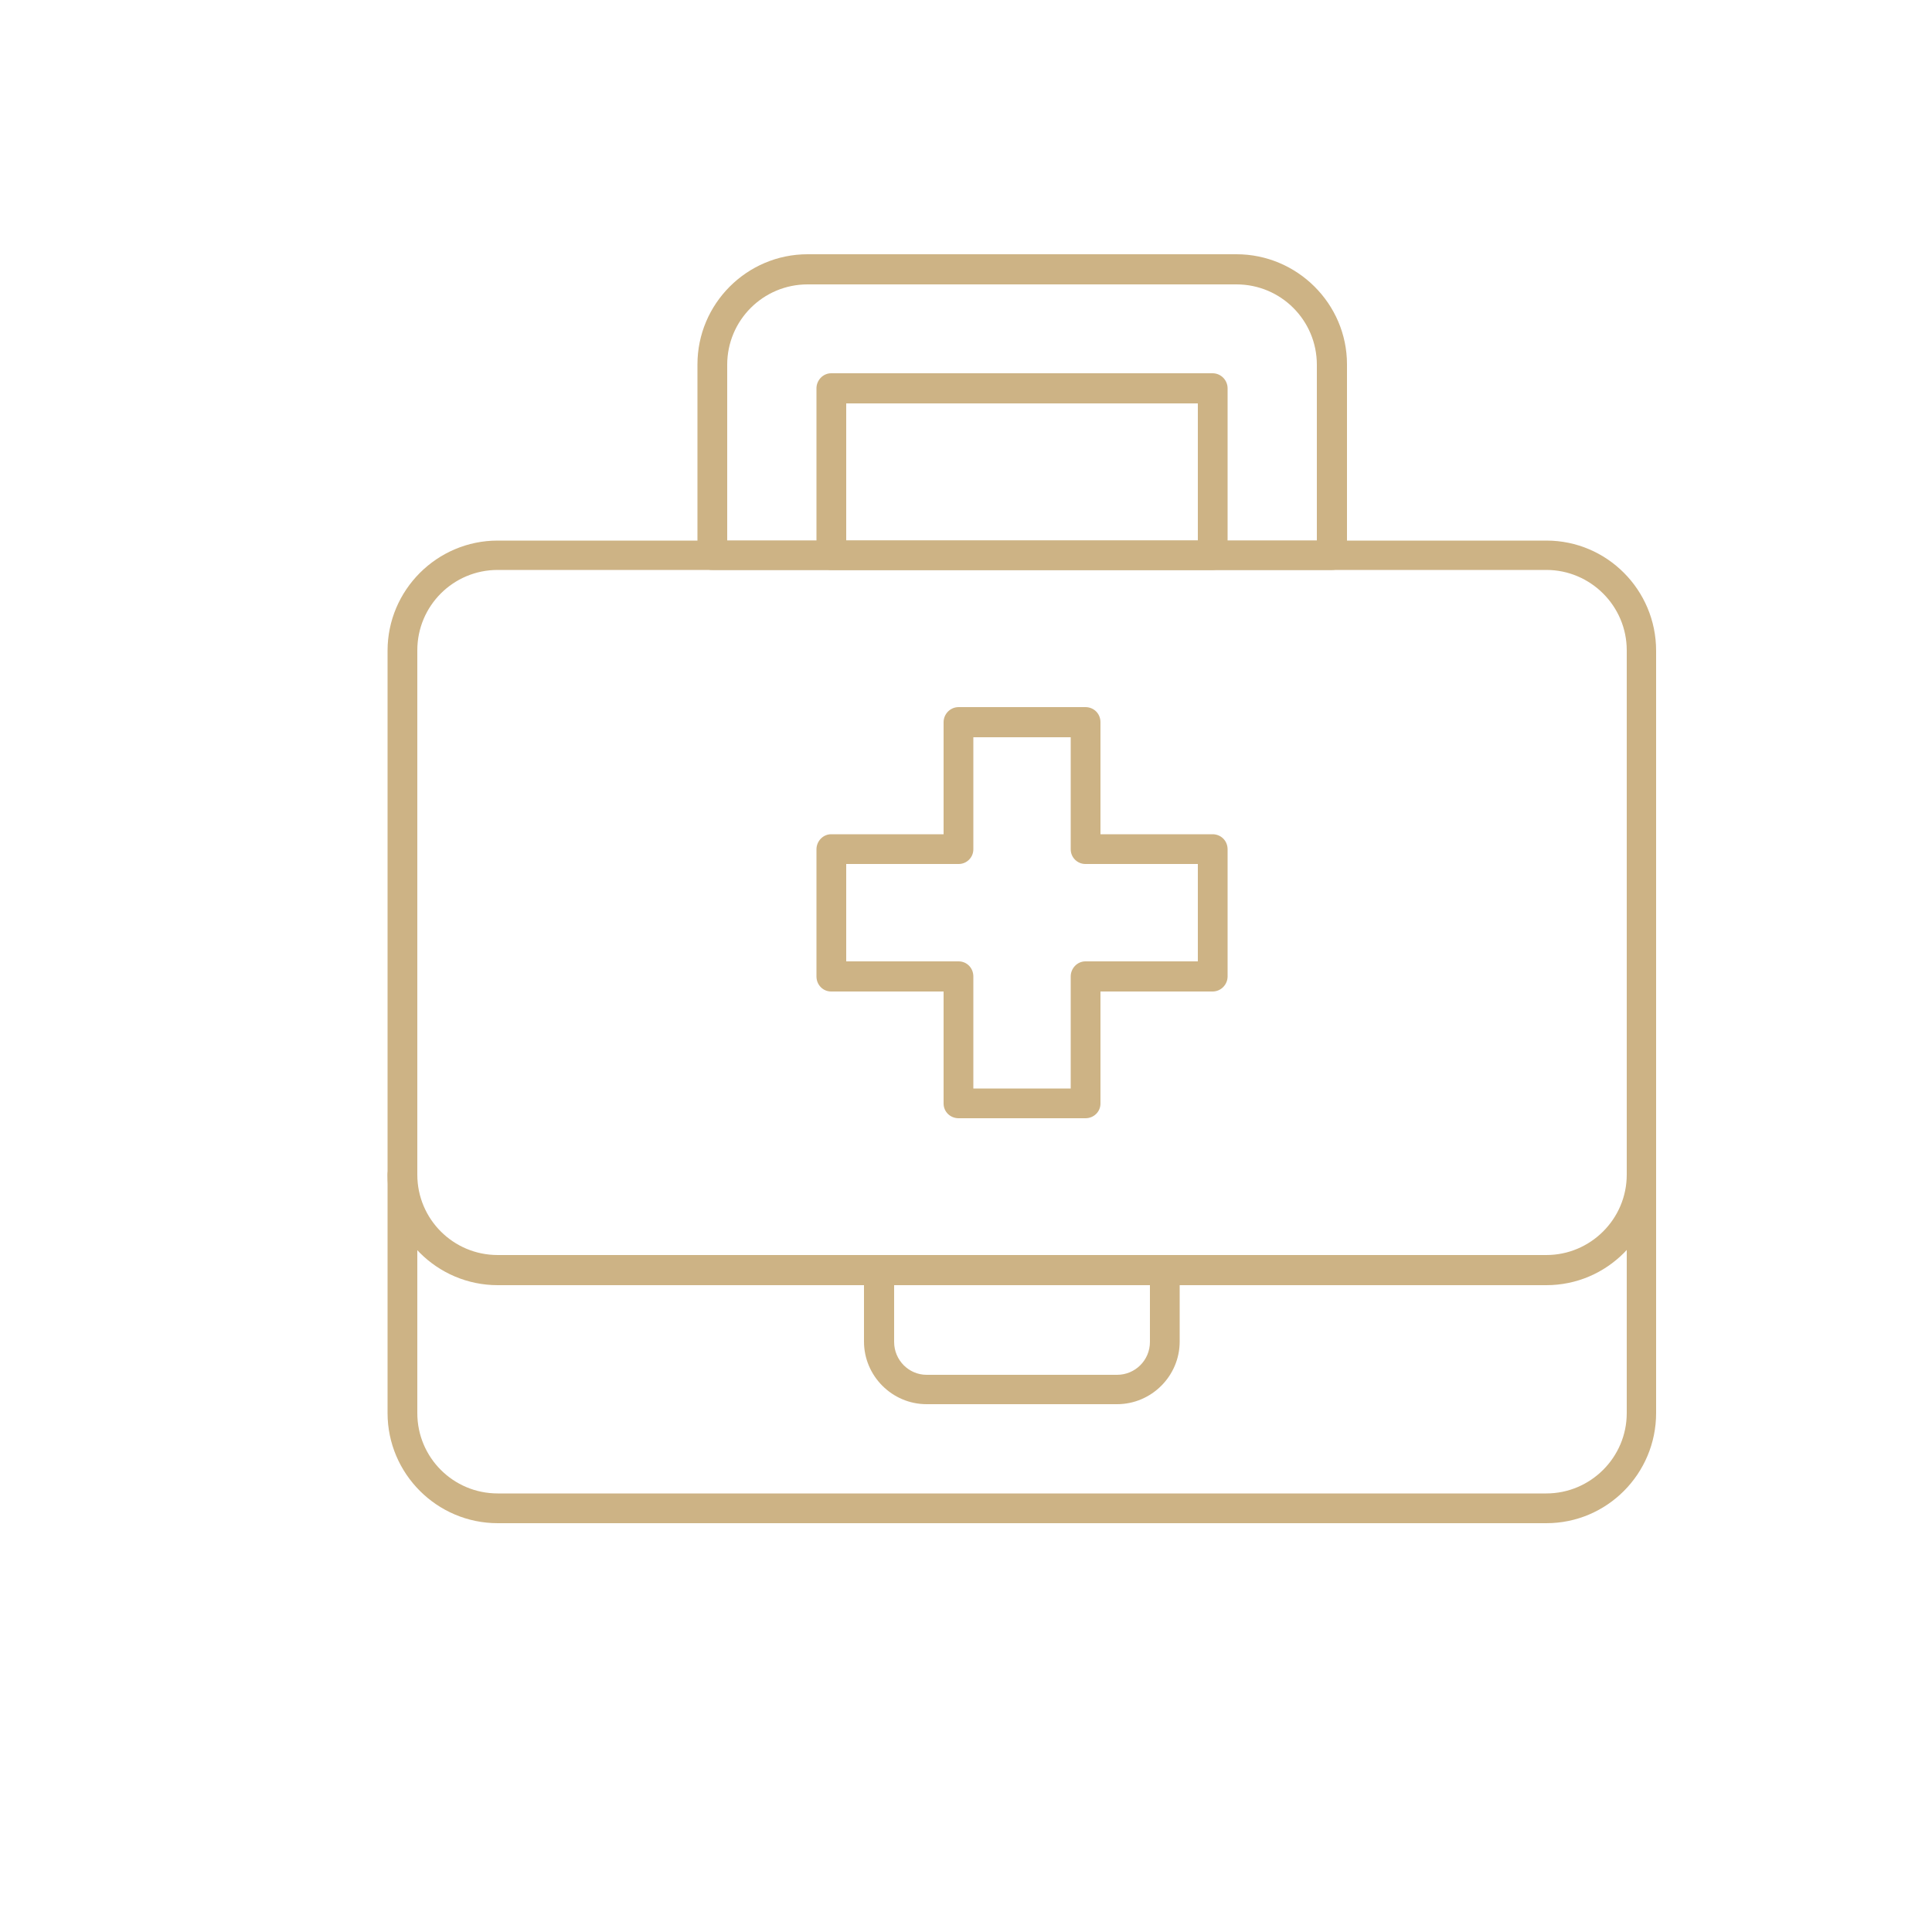
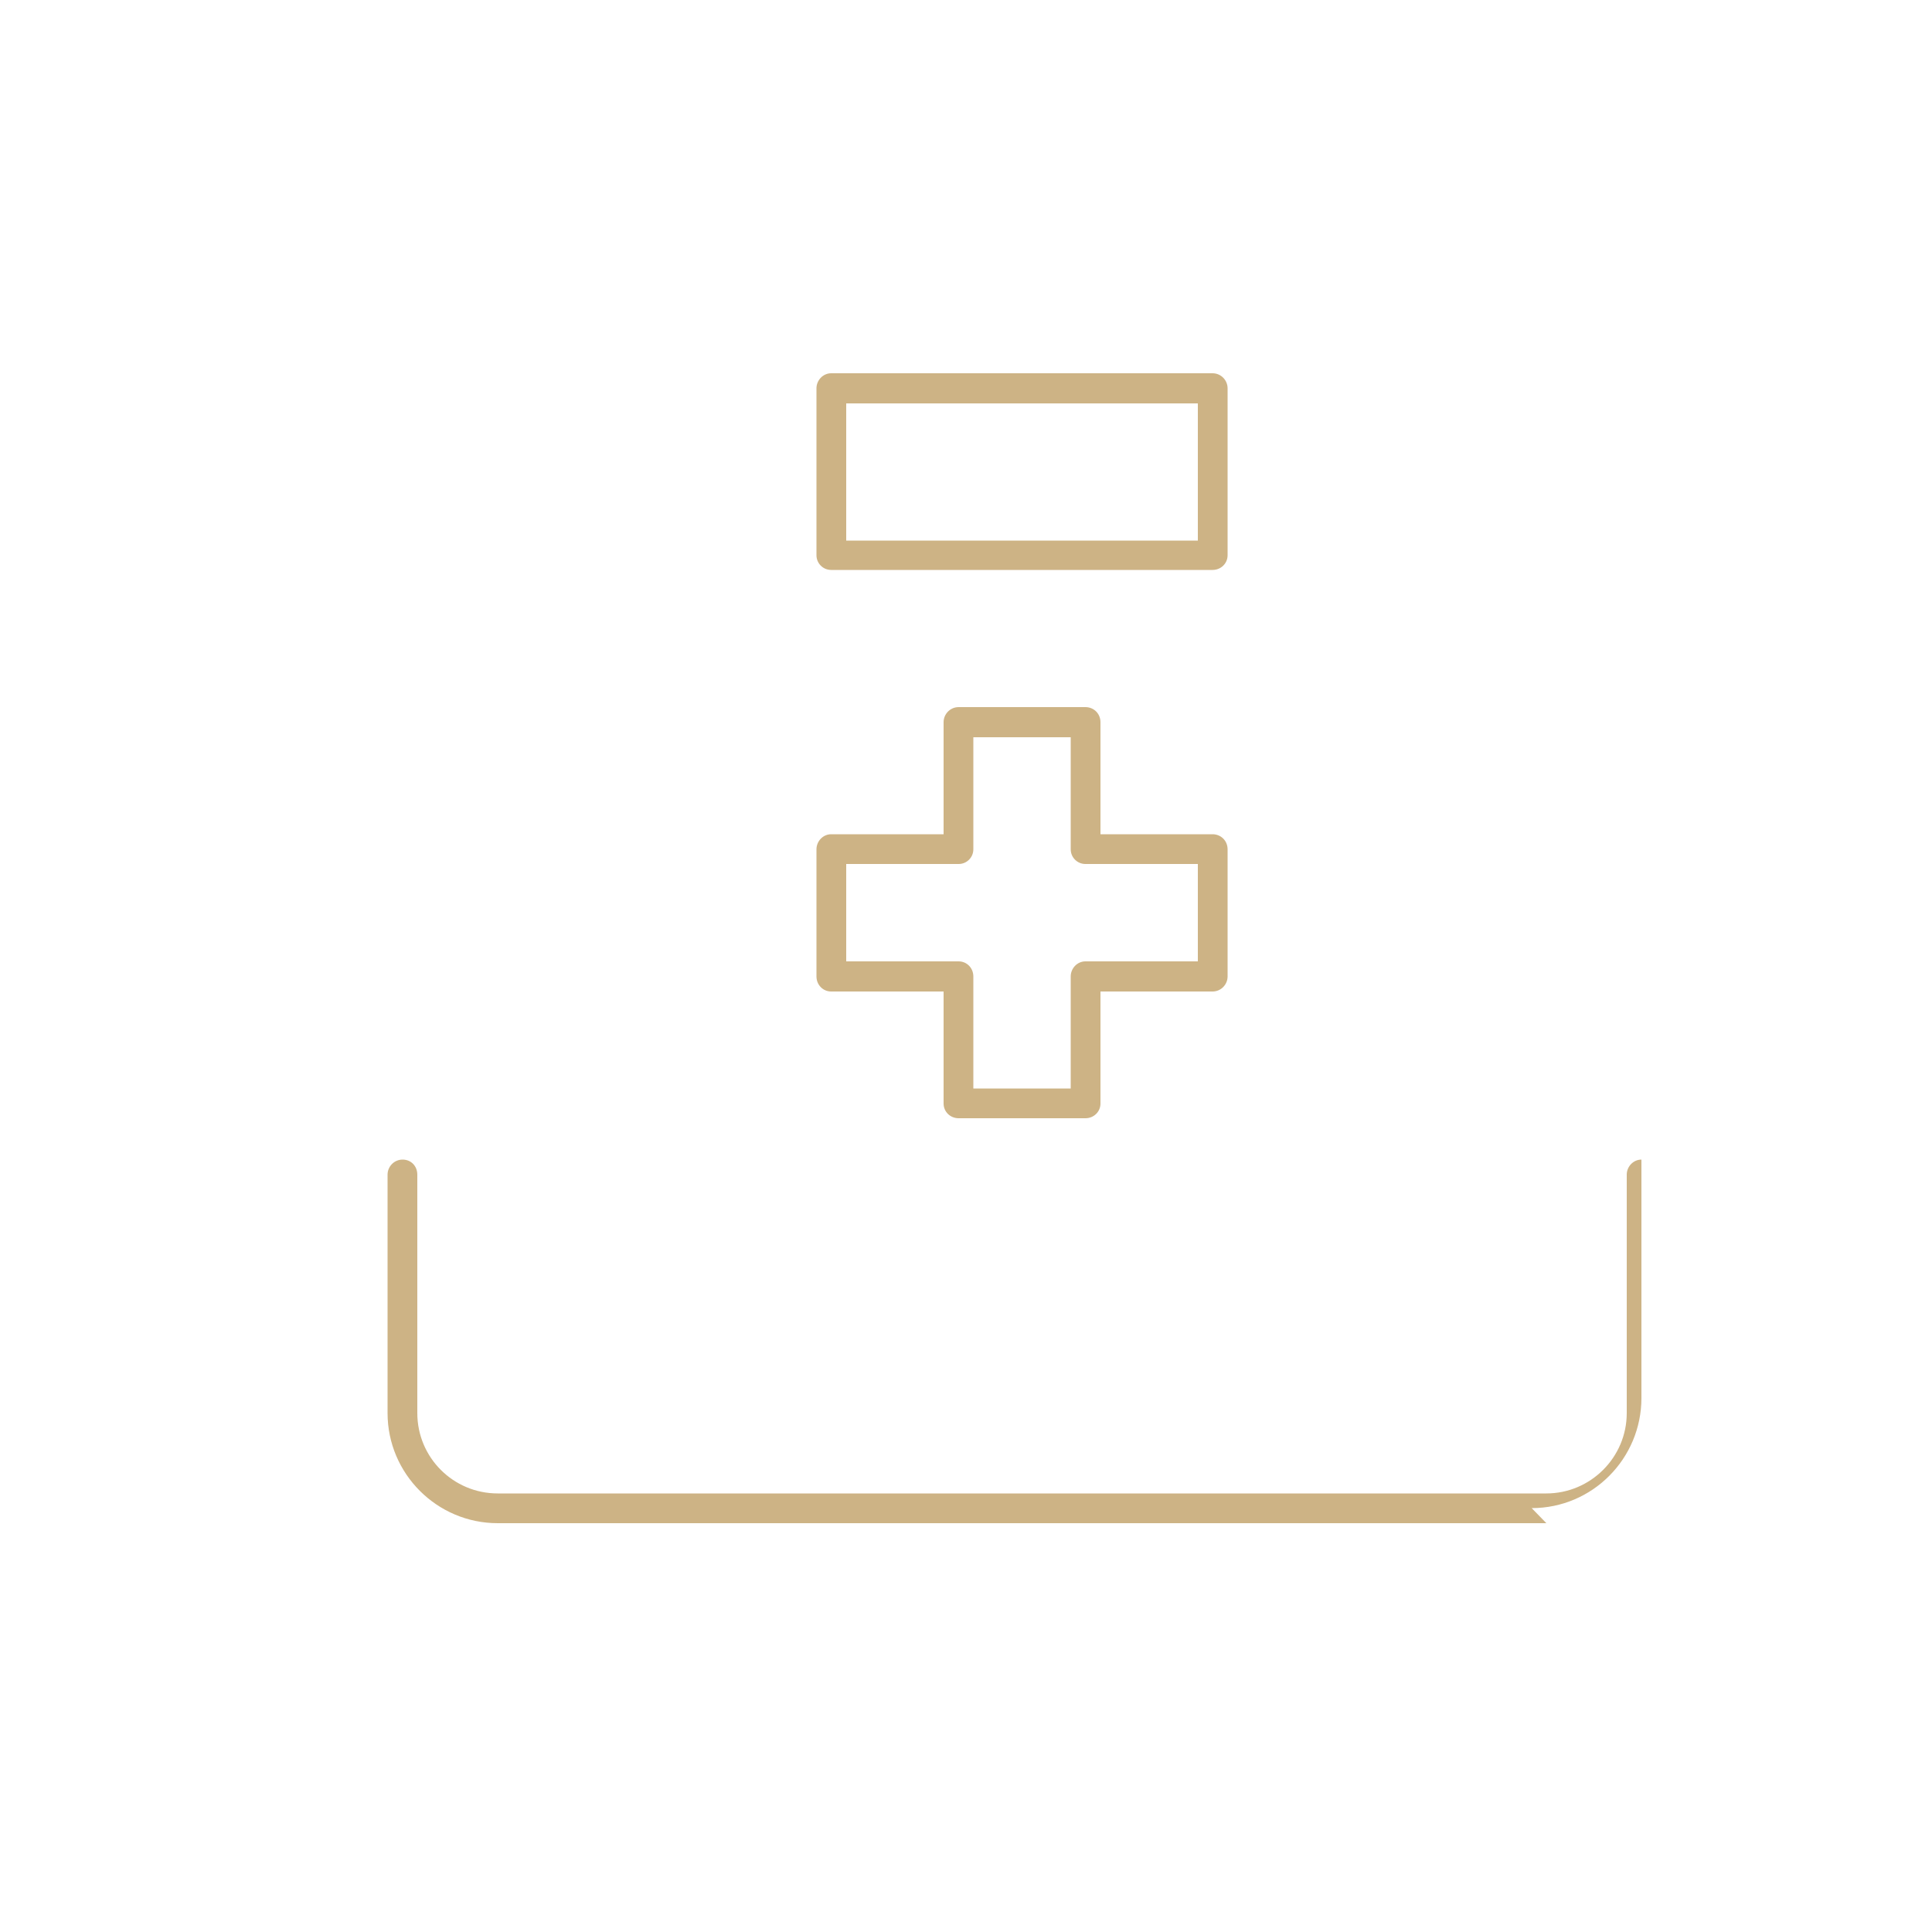
<svg xmlns="http://www.w3.org/2000/svg" id="Calque_1" data-name="Calque 1" viewBox="0 0 50 50">
  <defs>
    <style> .cls-1 { fill: #cdb385; } </style>
  </defs>
  <path class="cls-1" d="M28.09,28.94h-3.28c-.22,0-.39-.17-.39-.38v-2.9h-2.91c-.21,0-.38-.17-.38-.39v-3.29c0-.21.17-.39.38-.39h2.91v-2.9c0-.21.17-.39.39-.39h3.28c.22,0,.39.17.39.39v2.9h2.9c.22,0,.39.17.39.39v3.29c0,.21-.17.39-.39.39h-2.9v2.9c0,.21-.17.38-.39.38ZM25.19,28.17h2.52v-2.9c0-.21.17-.39.38-.39h2.91v-2.52h-2.91c-.21,0-.38-.17-.38-.38v-2.9h-2.52v2.9c0,.21-.17.38-.38.38h-2.91v2.52h2.91c.21,0,.38.17.38.39v2.9Z" />
-   <path class="cls-1" d="M40.02,39.42H12.88c-1.57,0-2.85-1.28-2.85-2.85v-6.17c0-.21.17-.39.39-.39s.38.17.38.39v6.17c0,1.15.93,2.08,2.08,2.08h27.14c1.14,0,2.08-.93,2.08-2.08v-6.17c0-.21.17-.39.38-.39s.38.17.38.39v6.17c0,1.57-1.27,2.85-2.84,2.85Z" />
-   <path class="cls-1" d="M40.02,33.26H12.88c-1.57,0-2.85-1.28-2.85-2.85v-13.57c0-1.57,1.28-2.85,2.85-2.85h27.14c1.57,0,2.84,1.28,2.84,2.85v13.57c0,1.57-1.27,2.85-2.84,2.85ZM12.88,14.75c-1.15,0-2.08.93-2.08,2.08v13.57c0,1.15.93,2.08,2.08,2.08h27.14c1.14,0,2.08-.93,2.08-2.08v-13.57c0-1.15-.94-2.08-2.08-2.08H12.88Z" />
+   <path class="cls-1" d="M40.02,39.42H12.88c-1.57,0-2.85-1.28-2.85-2.85v-6.17c0-.21.17-.39.39-.39s.38.17.38.39v6.17c0,1.15.93,2.08,2.08,2.08h27.14c1.14,0,2.08-.93,2.08-2.08v-6.17c0-.21.17-.39.38-.39v6.17c0,1.57-1.27,2.85-2.84,2.85Z" />
  <path class="cls-1" d="M31.38,14.75h-9.87c-.21,0-.38-.17-.38-.38v-4.32c0-.21.17-.39.38-.39h9.87c.22,0,.39.18.39.39v4.32c0,.21-.17.38-.39.38ZM21.9,13.99h9.1v-3.55h-9.1v3.55Z" />
-   <path class="cls-1" d="M34.47,14.75h-16.04c-.21,0-.38-.17-.38-.38v-4.94c0-1.57,1.28-2.85,2.85-2.85h11.1c1.57,0,2.86,1.28,2.86,2.85v4.94c0,.21-.17.38-.39.38ZM18.82,13.99h15.26v-4.55c0-1.15-.93-2.08-2.08-2.08h-11.1c-1.15,0-2.08.93-2.08,2.08v4.55Z" />
-   <path class="cls-1" d="M28.91,36.34h-4.93c-.89,0-1.62-.73-1.62-1.62v-1.85c0-.21.17-.39.38-.39h7.4c.22,0,.39.17.39.39v1.85c0,.89-.73,1.62-1.62,1.62ZM23.14,33.26v1.47c0,.47.38.85.84.85h4.93c.47,0,.85-.38.85-.85v-1.47h-6.63Z" />
</svg>